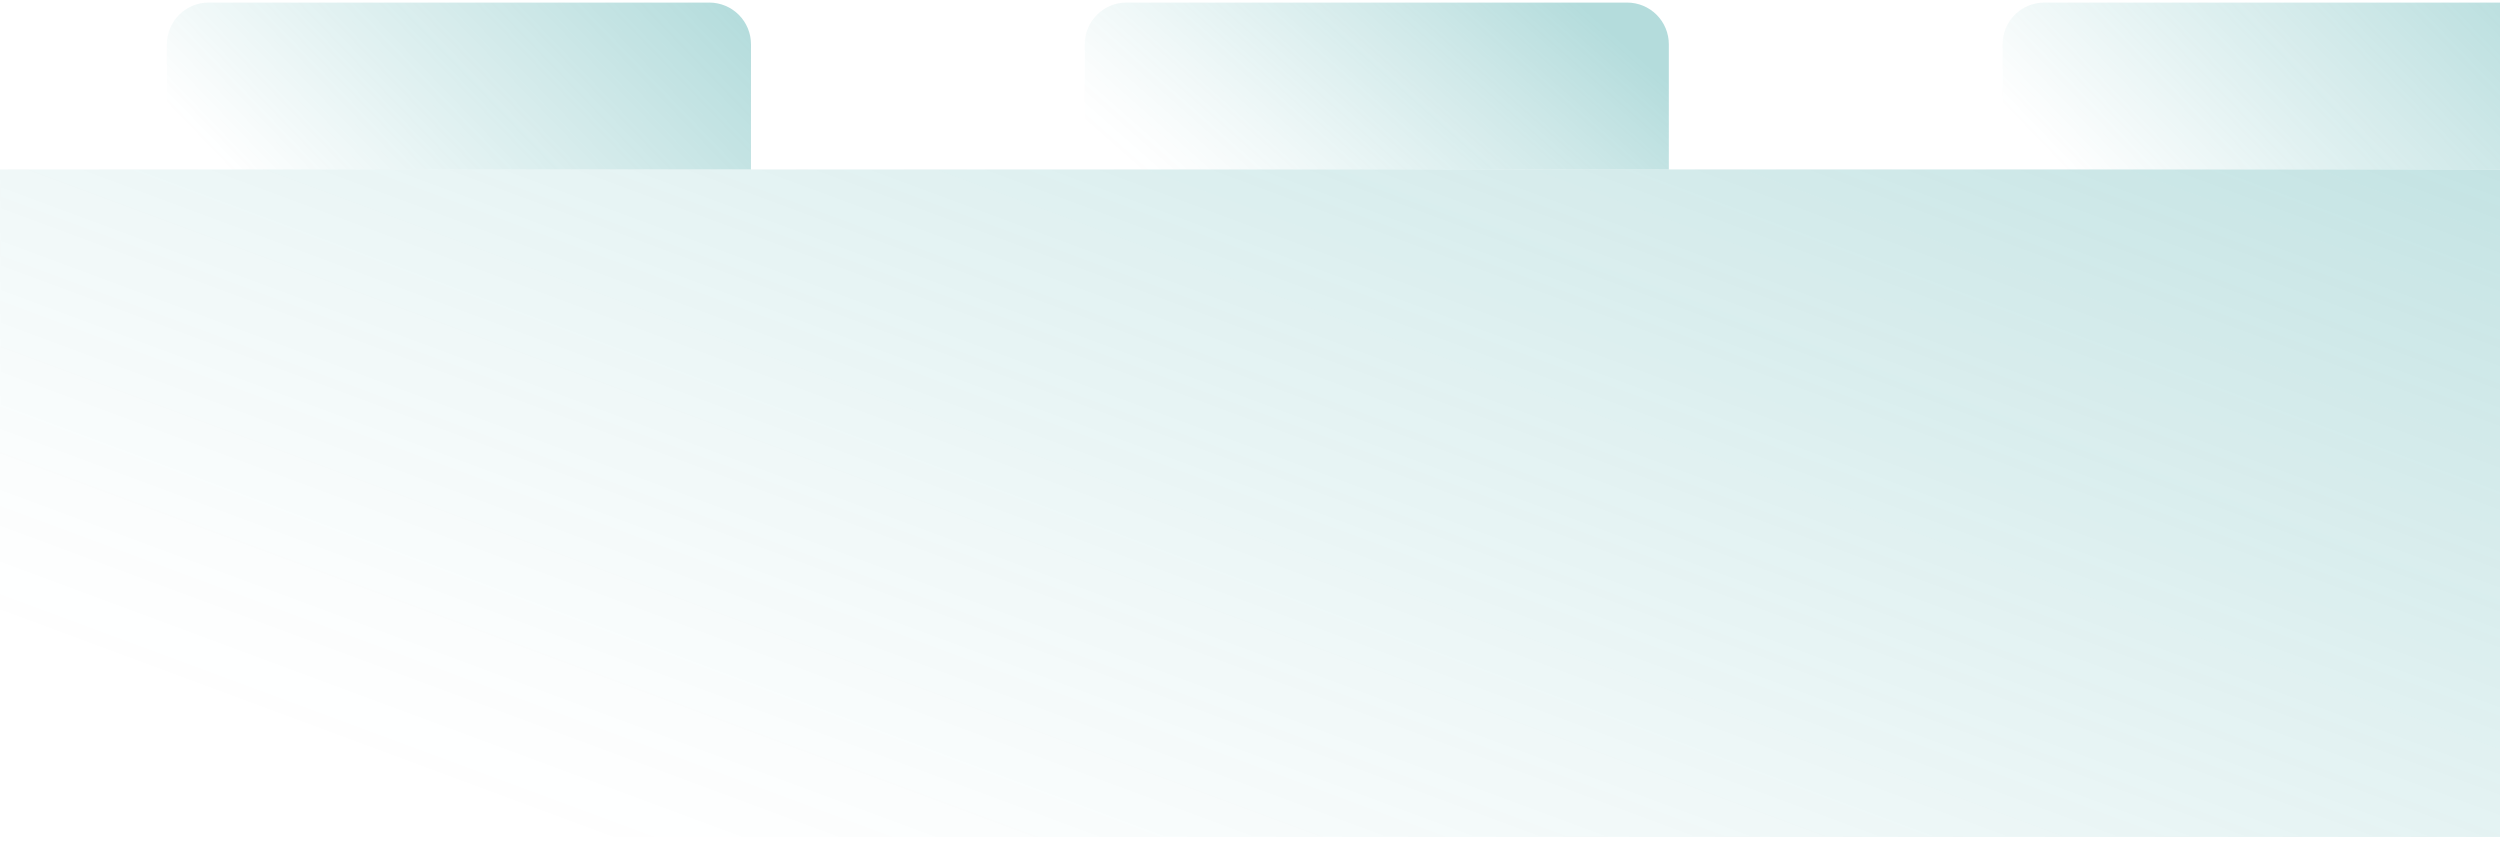
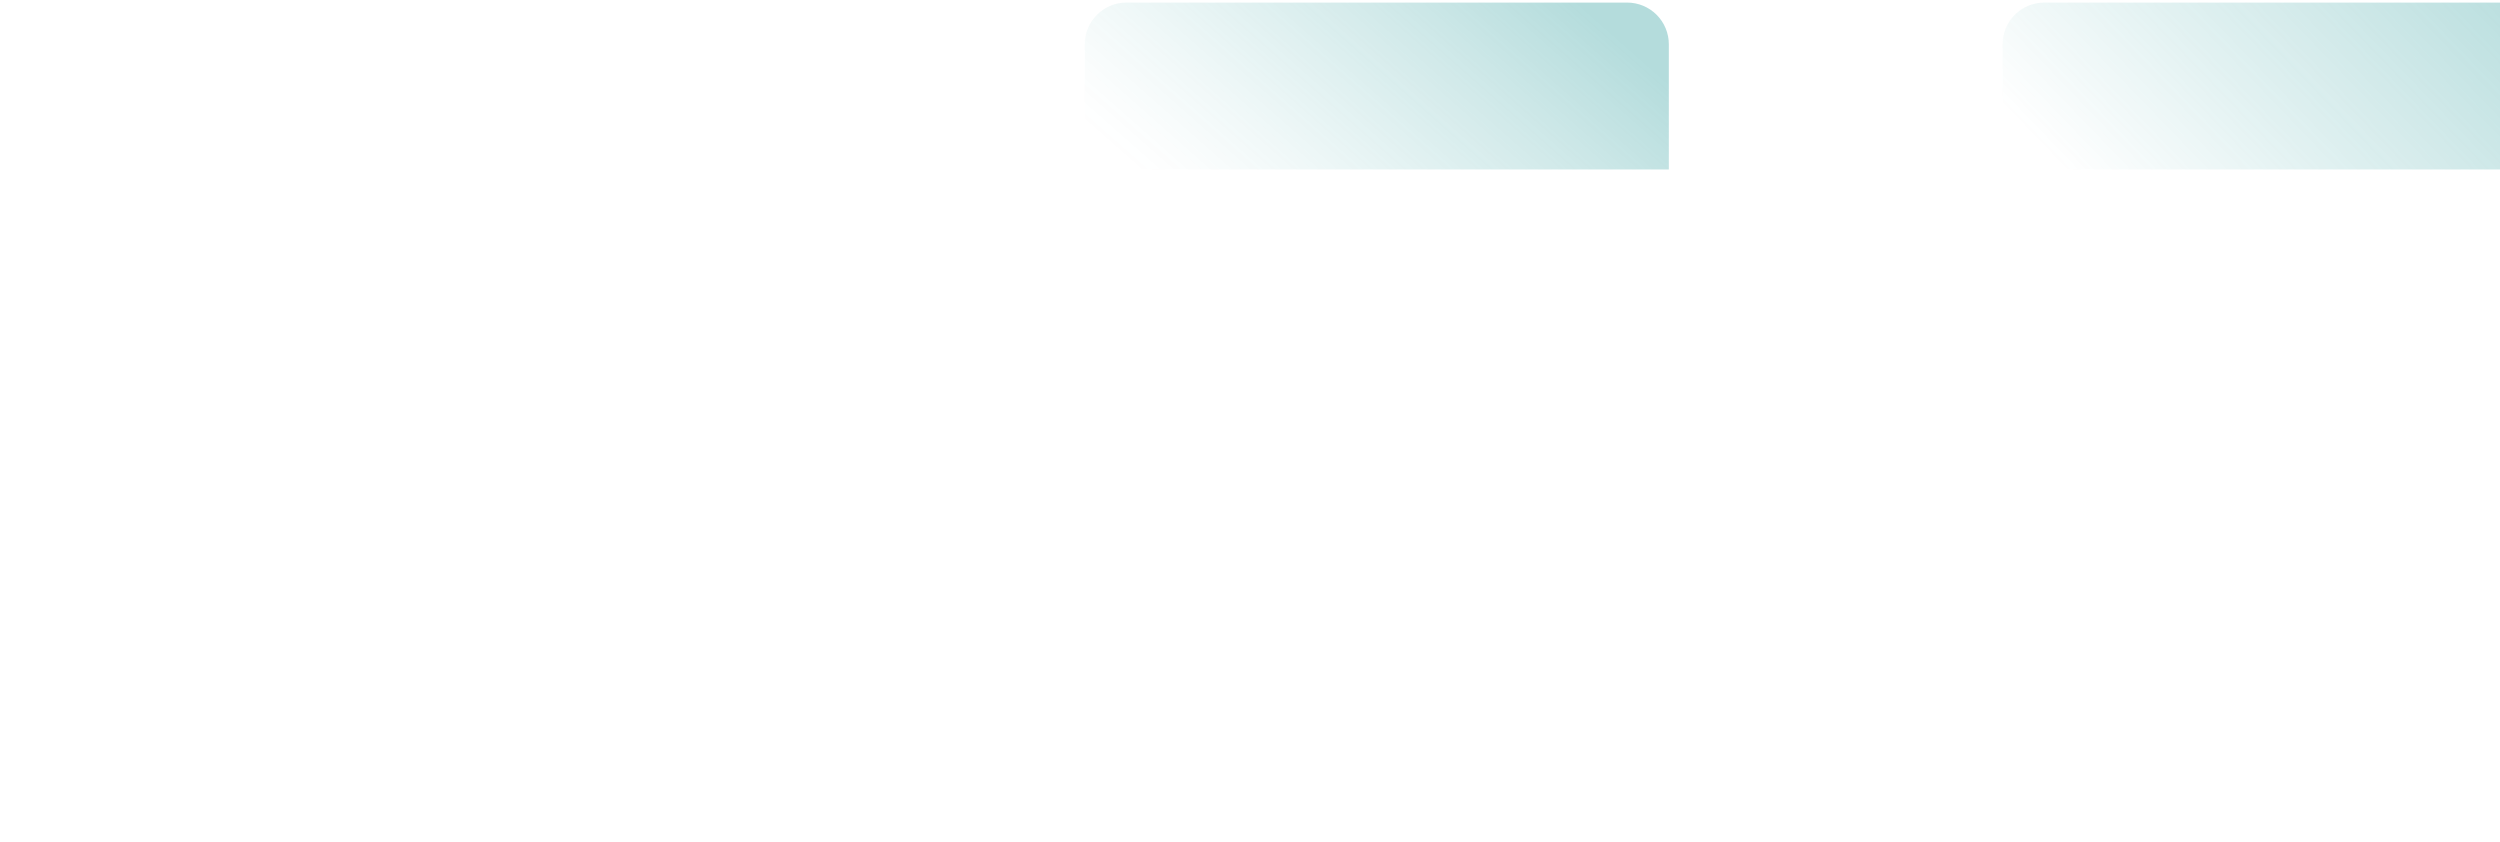
<svg xmlns="http://www.w3.org/2000/svg" width="285" height="96" viewBox="0 0 285 96" fill="none">
  <g opacity="0.3">
-     <path d="M418.54 19.317H0.003V95.415H418.54V19.317Z" fill="url(#paint0_linear_571_29742)" />
    <path d="M128.417 0.293H185.491C186.752 0.293 187.962 0.794 188.854 1.686C189.746 2.578 190.247 3.787 190.247 5.049V19.317H123.661V5.049C123.661 3.787 124.162 2.578 125.054 1.686C125.946 0.794 127.156 0.293 128.417 0.293Z" fill="url(#paint1_linear_571_29742)" />
-     <path d="M23.783 0.293H80.856C82.118 0.293 83.328 0.794 84.22 1.686C85.112 2.578 85.613 3.787 85.613 5.049V19.317H19.027V5.049C19.027 3.787 19.528 2.578 20.42 1.686C21.312 0.794 22.522 0.293 23.783 0.293Z" fill="url(#paint2_linear_571_29742)" />
    <path d="M233.052 0.293H290.125C291.386 0.293 292.596 0.794 293.488 1.686C294.38 2.578 294.881 3.787 294.881 5.049V19.317H228.296V5.049C228.296 3.787 228.797 2.578 229.689 1.686C230.58 0.794 231.79 0.293 233.052 0.293Z" fill="url(#paint3_linear_571_29742)" />
  </g>
  <defs>
    <linearGradient id="paint0_linear_571_29742" x1="179.361" y1="138.022" x2="241.687" y2="-30.047" gradientUnits="userSpaceOnUse">
      <stop stop-color="#038A8A" stop-opacity="0" />
      <stop offset="0.089" stop-color="#038A8A" stop-opacity="0.049" />
      <stop offset="0.252" stop-color="#038A8A" stop-opacity="0.18" />
      <stop offset="0.47" stop-color="#038A8A" stop-opacity="0.391" />
      <stop offset="0.735" stop-color="#038A8A" stop-opacity="0.682" />
      <stop offset="1" stop-color="#038A8A" />
    </linearGradient>
    <linearGradient id="paint1_linear_571_29742" x1="140.941" y1="29.432" x2="172.454" y2="-6.283" gradientUnits="userSpaceOnUse">
      <stop stop-color="#038A8A" stop-opacity="0" />
      <stop offset="0.089" stop-color="#038A8A" stop-opacity="0.049" />
      <stop offset="0.252" stop-color="#038A8A" stop-opacity="0.18" />
      <stop offset="0.47" stop-color="#038A8A" stop-opacity="0.391" />
      <stop offset="0.735" stop-color="#038A8A" stop-opacity="0.682" />
      <stop offset="1" stop-color="#038A8A" />
    </linearGradient>
    <linearGradient id="paint2_linear_571_29742" x1="34.625" y1="28.236" x2="73.841" y2="-9.58" gradientUnits="userSpaceOnUse">
      <stop stop-color="#038A8A" stop-opacity="0" />
      <stop offset="1" stop-color="#038A8A" />
    </linearGradient>
    <linearGradient id="paint3_linear_571_29742" x1="243.893" y1="28.236" x2="283.109" y2="-9.58" gradientUnits="userSpaceOnUse">
      <stop stop-color="#038A8A" stop-opacity="0" />
      <stop offset="1" stop-color="#038A8A" />
    </linearGradient>
  </defs>
</svg>